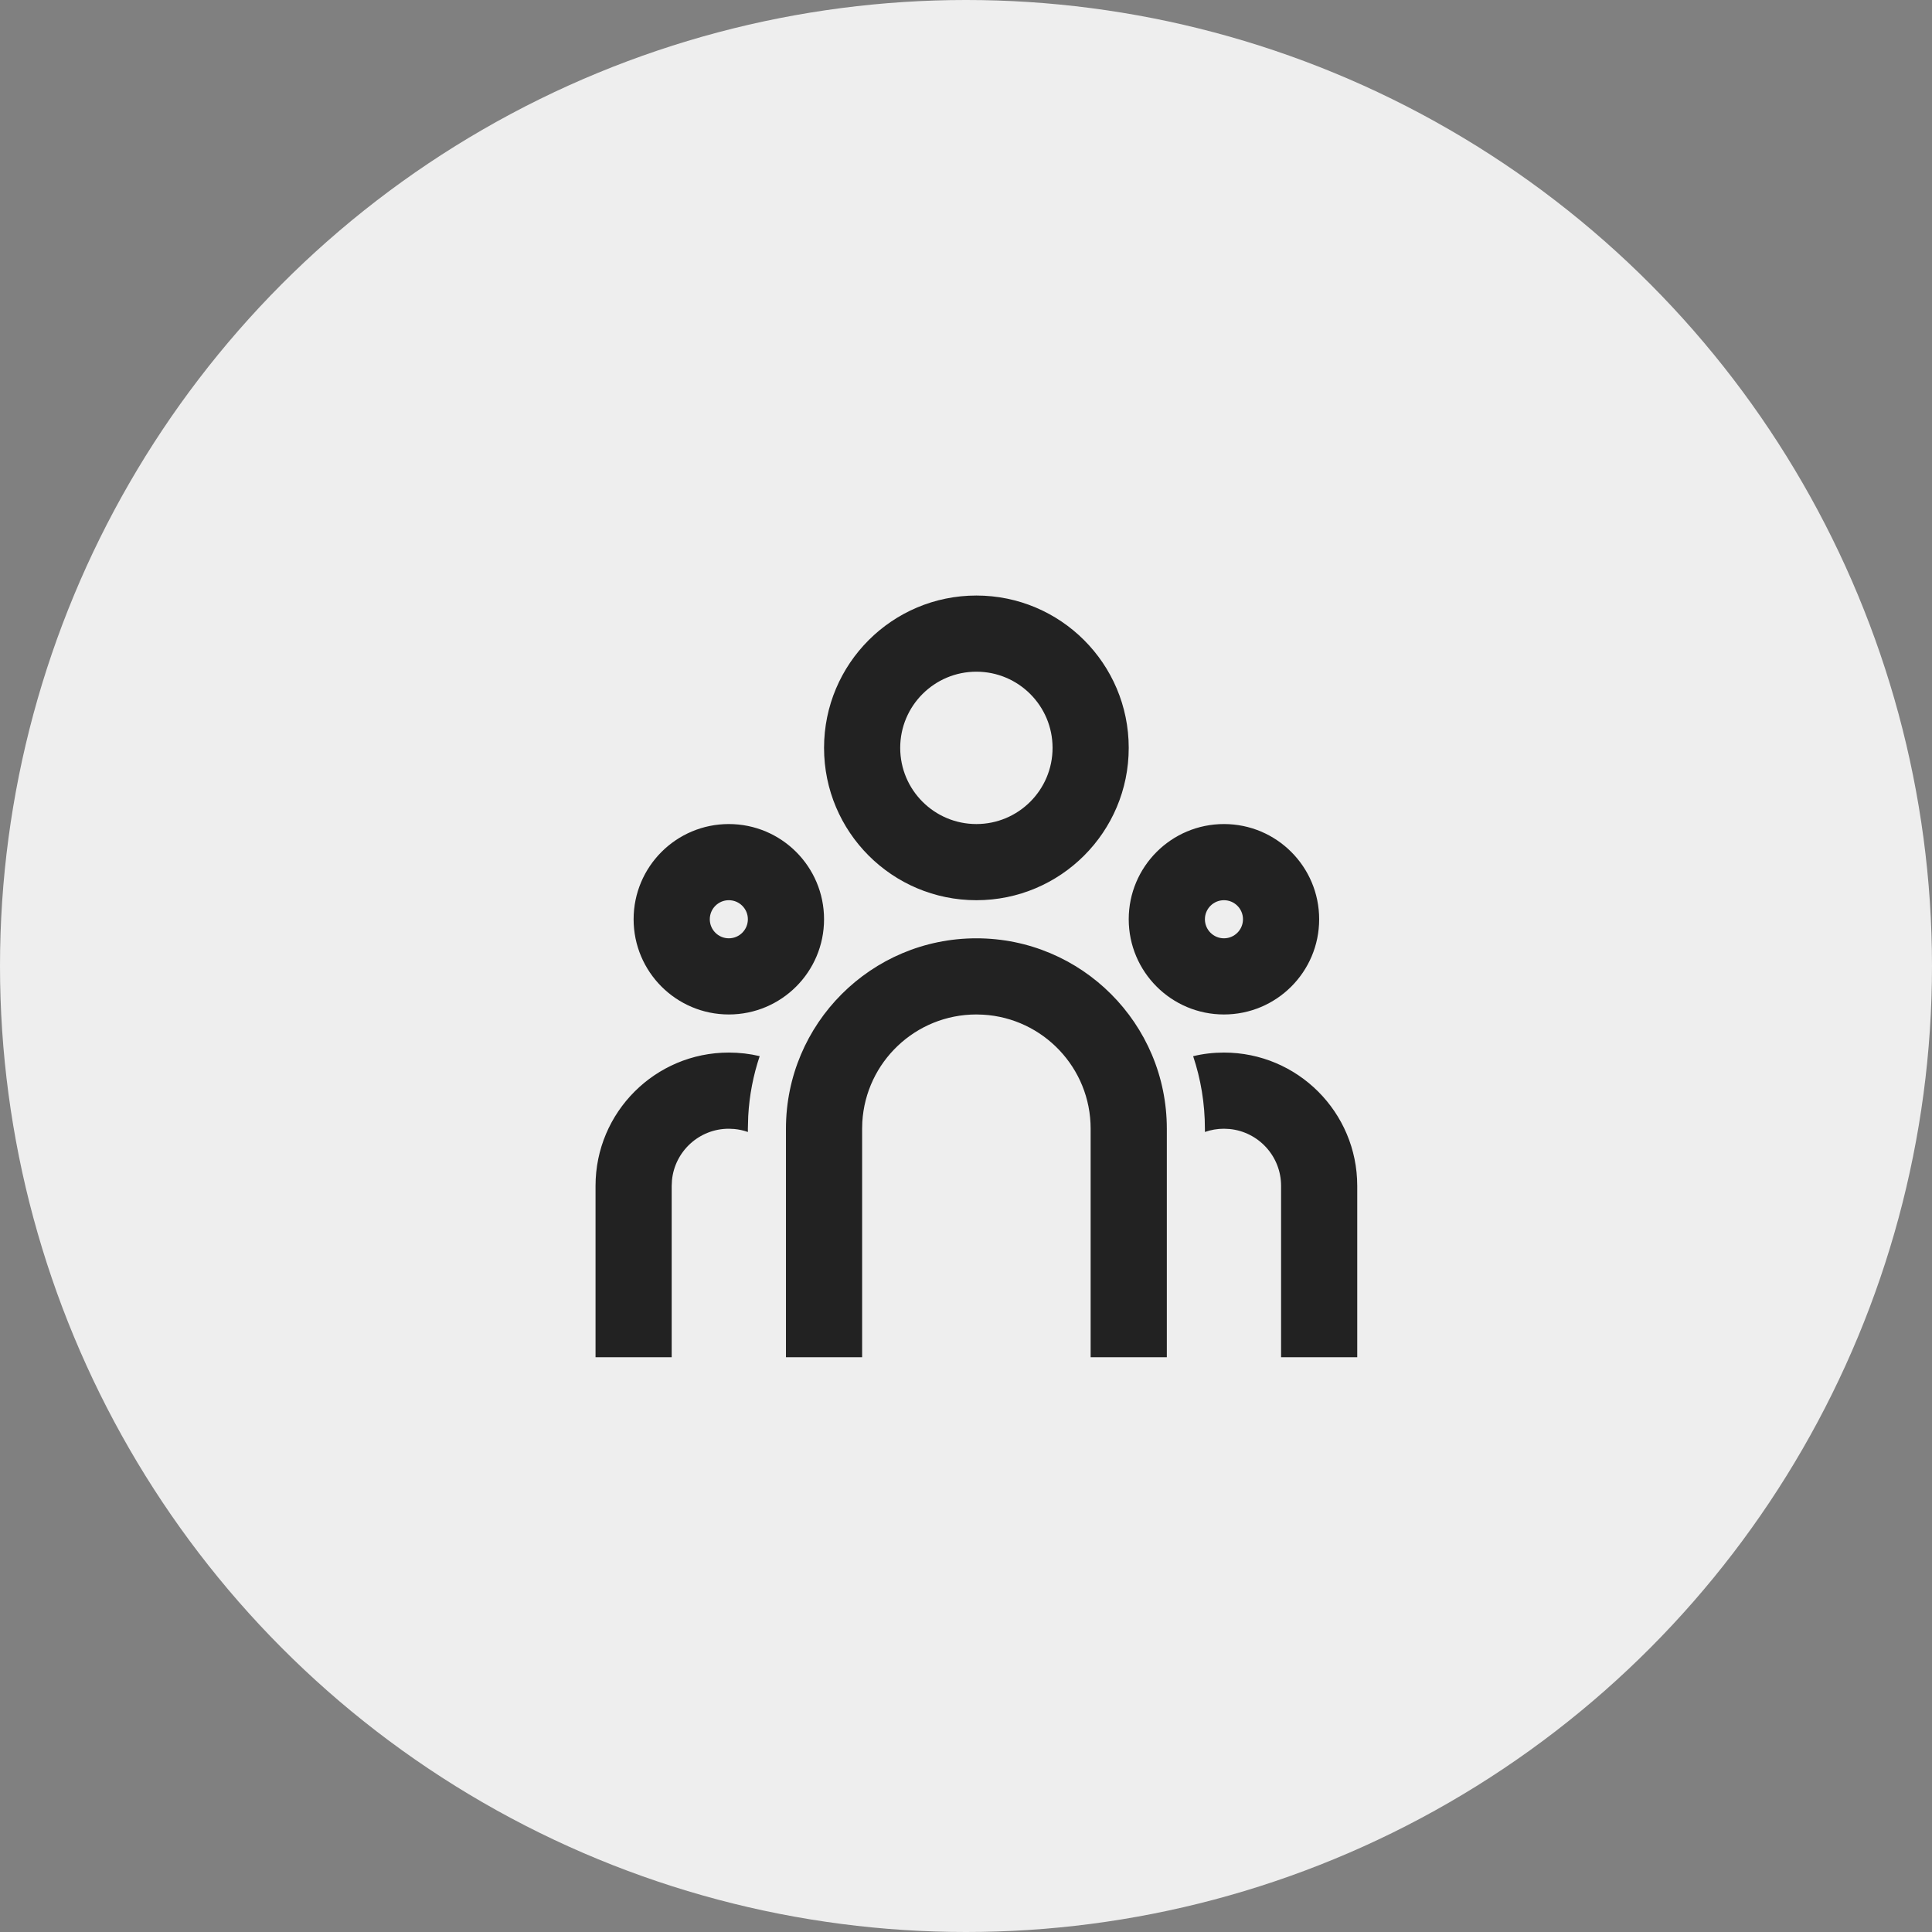
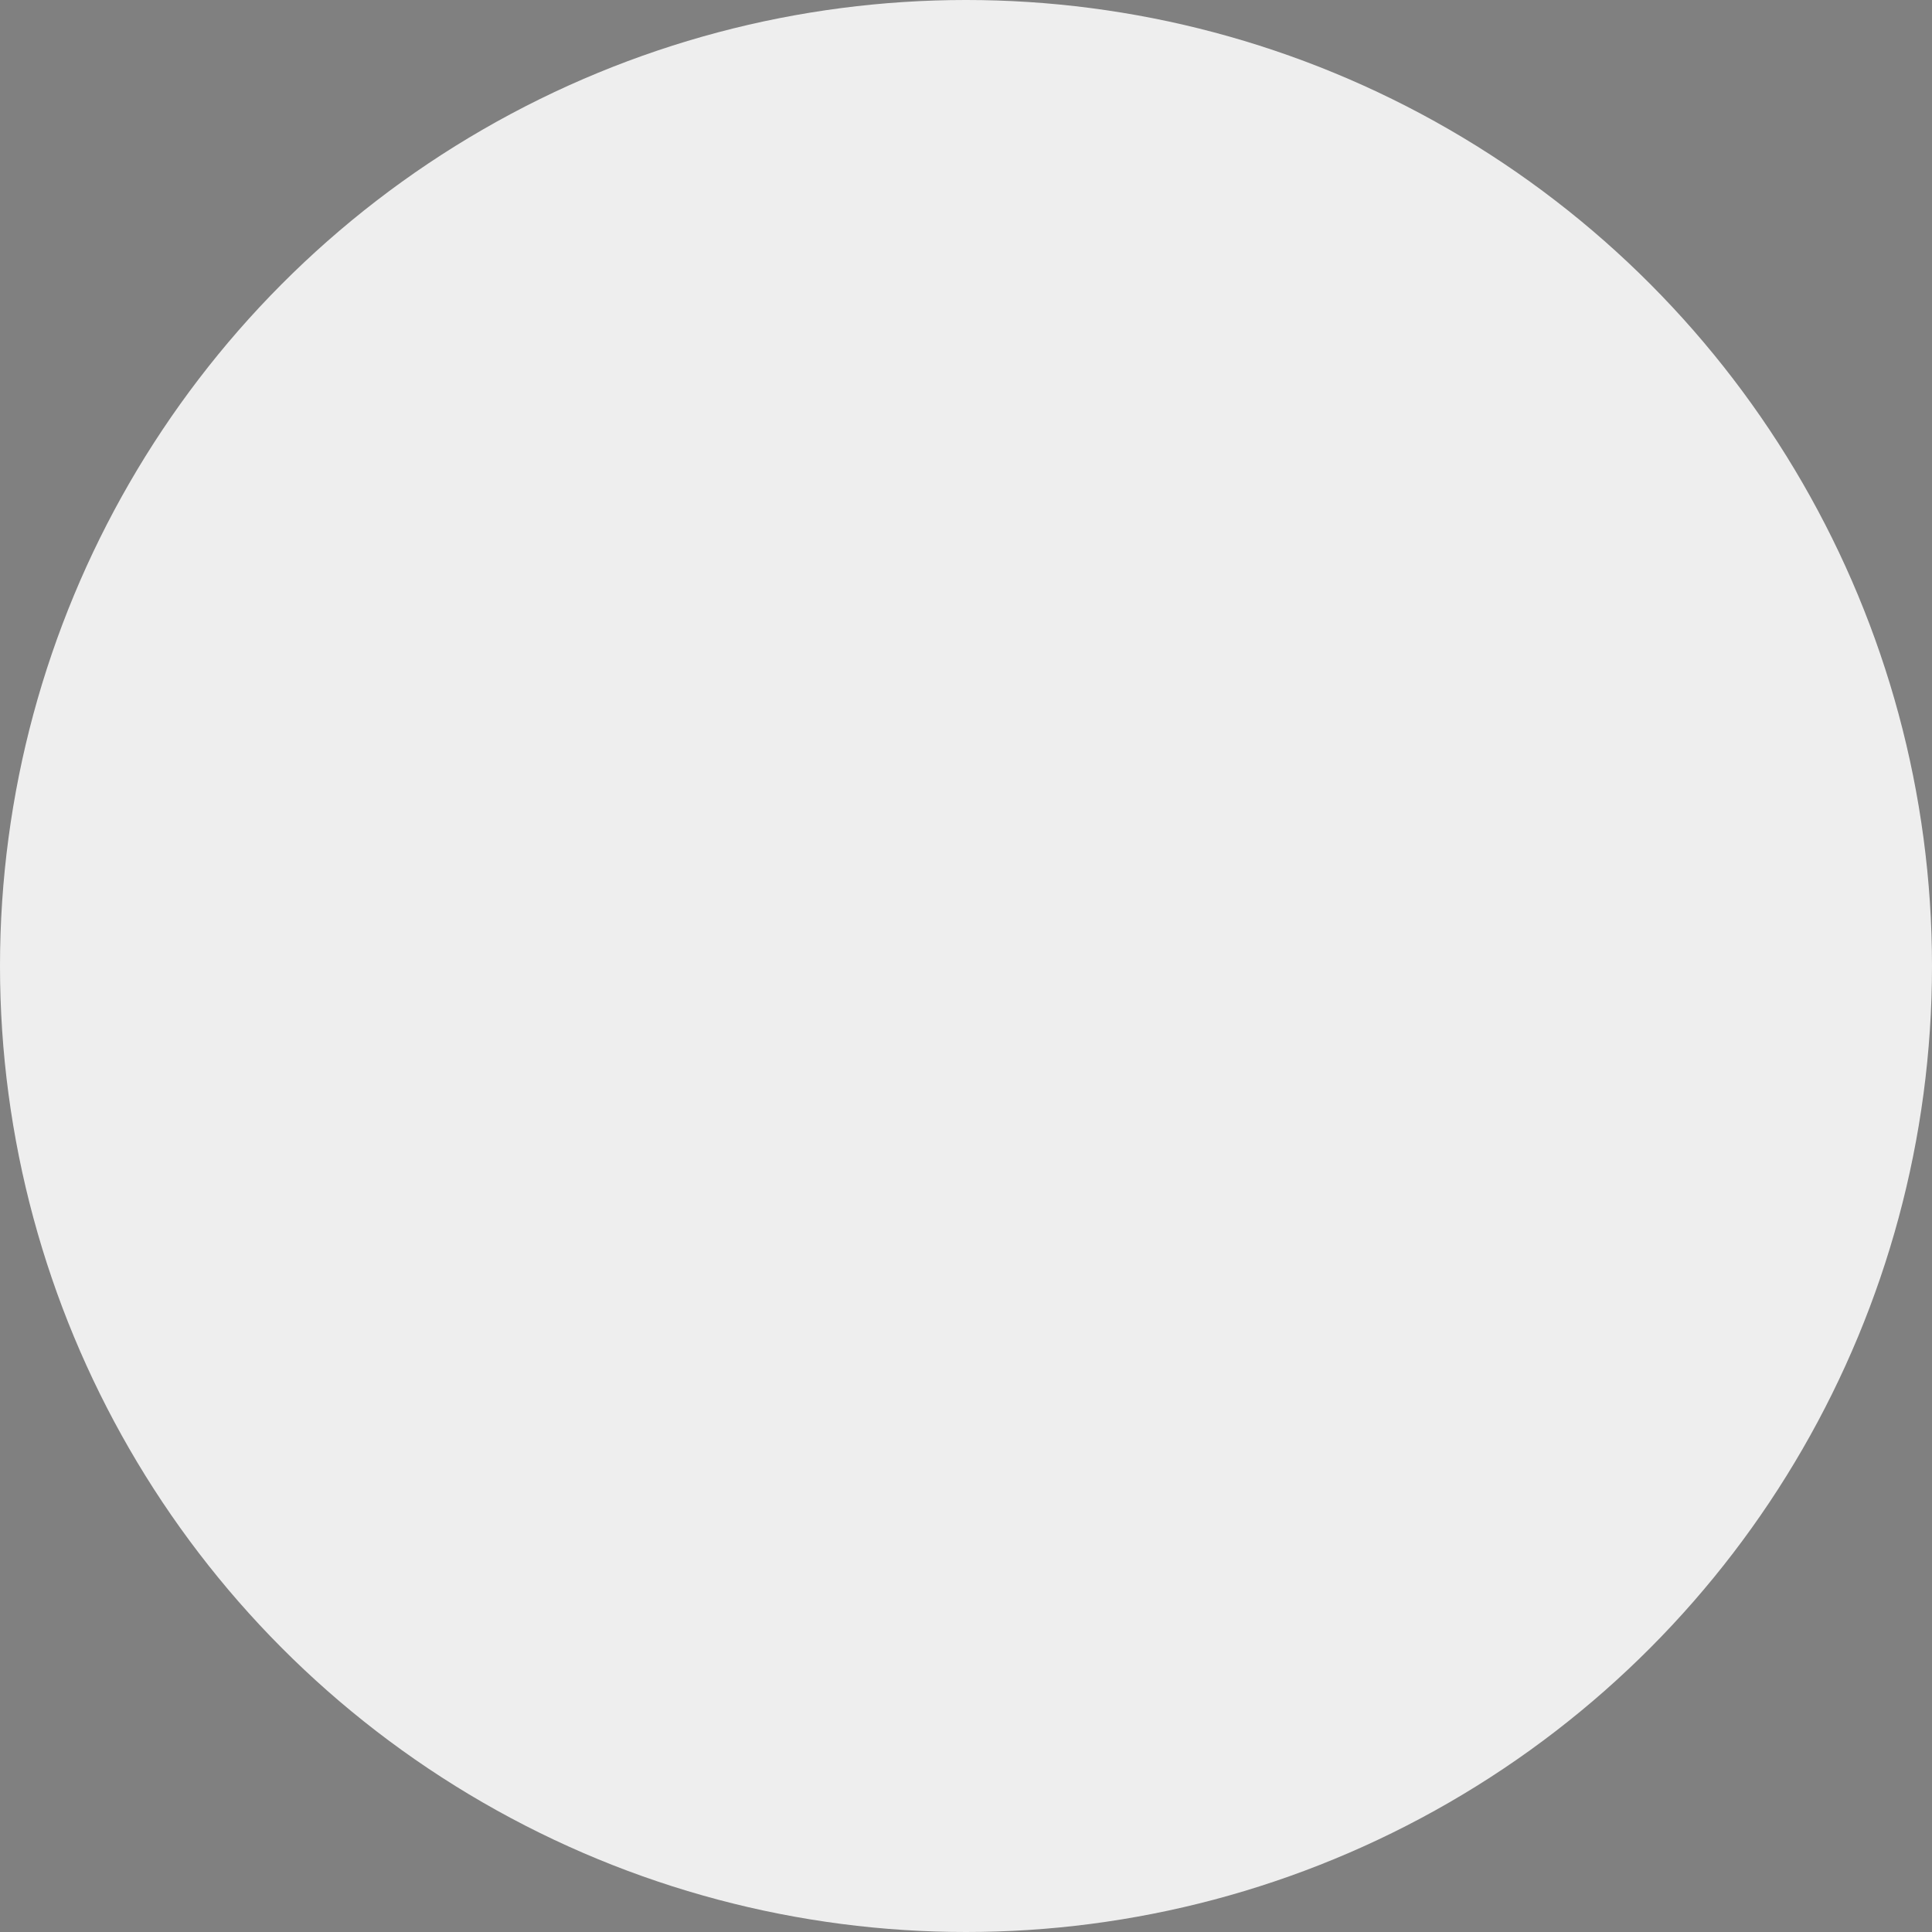
<svg xmlns="http://www.w3.org/2000/svg" width="93" height="93" viewBox="0 0 93 93" fill="none">
  <rect x="0" y="0" width="93" height="93" fill="#808080" stroke="none" />
  <circle cx="46.5" cy="46.5" r="46.5" fill="#EEEEEE" />
-   <path d="M47 45.167C52.063 45.167 56.167 49.271 56.167 54.333V65.333H52.5V54.333C52.5 51.404 50.21 49.01 47.323 48.843L47 48.833C44.071 48.833 41.677 51.123 41.509 54.01L41.5 54.333V65.333H37.833V54.333C37.833 49.271 41.938 45.167 47 45.167ZM35.083 50.667C35.595 50.667 36.092 50.726 36.569 50.839C36.261 51.756 36.071 52.724 36.017 53.727L36 54.333L36.001 54.49C35.794 54.417 35.575 54.368 35.348 54.346L35.083 54.333C33.654 54.333 32.479 55.424 32.346 56.818L32.333 57.083V65.333H28.667V57.083C28.667 53.539 31.54 50.667 35.083 50.667ZM58.917 50.667C62.461 50.667 65.333 53.539 65.333 57.083V65.333H61.667V57.083C61.667 55.654 60.576 54.479 59.182 54.346L58.917 54.333C58.596 54.333 58.287 54.388 58.001 54.489L58 54.333C58 53.113 57.801 51.939 57.434 50.842C57.908 50.726 58.405 50.667 58.917 50.667ZM35.083 39.667C37.615 39.667 39.667 41.719 39.667 44.25C39.667 46.781 37.615 48.833 35.083 48.833C32.552 48.833 30.5 46.781 30.5 44.25C30.5 41.719 32.552 39.667 35.083 39.667ZM58.917 39.667C61.448 39.667 63.5 41.719 63.5 44.25C63.5 46.781 61.448 48.833 58.917 48.833C56.386 48.833 54.333 46.781 54.333 44.25C54.333 41.719 56.386 39.667 58.917 39.667ZM35.083 43.333C34.577 43.333 34.167 43.744 34.167 44.25C34.167 44.756 34.577 45.167 35.083 45.167C35.59 45.167 36 44.756 36 44.25C36 43.744 35.59 43.333 35.083 43.333ZM58.917 43.333C58.411 43.333 58 43.744 58 44.25C58 44.756 58.411 45.167 58.917 45.167C59.423 45.167 59.833 44.756 59.833 44.25C59.833 43.744 59.423 43.333 58.917 43.333ZM47 28.667C51.05 28.667 54.333 31.95 54.333 36C54.333 40.05 51.05 43.333 47 43.333C42.95 43.333 39.667 40.05 39.667 36C39.667 31.95 42.95 28.667 47 28.667ZM47 32.333C44.975 32.333 43.333 33.975 43.333 36C43.333 38.025 44.975 39.667 47 39.667C49.025 39.667 50.667 38.025 50.667 36C50.667 33.975 49.025 32.333 47 32.333Z" fill="#222222" />
</svg>